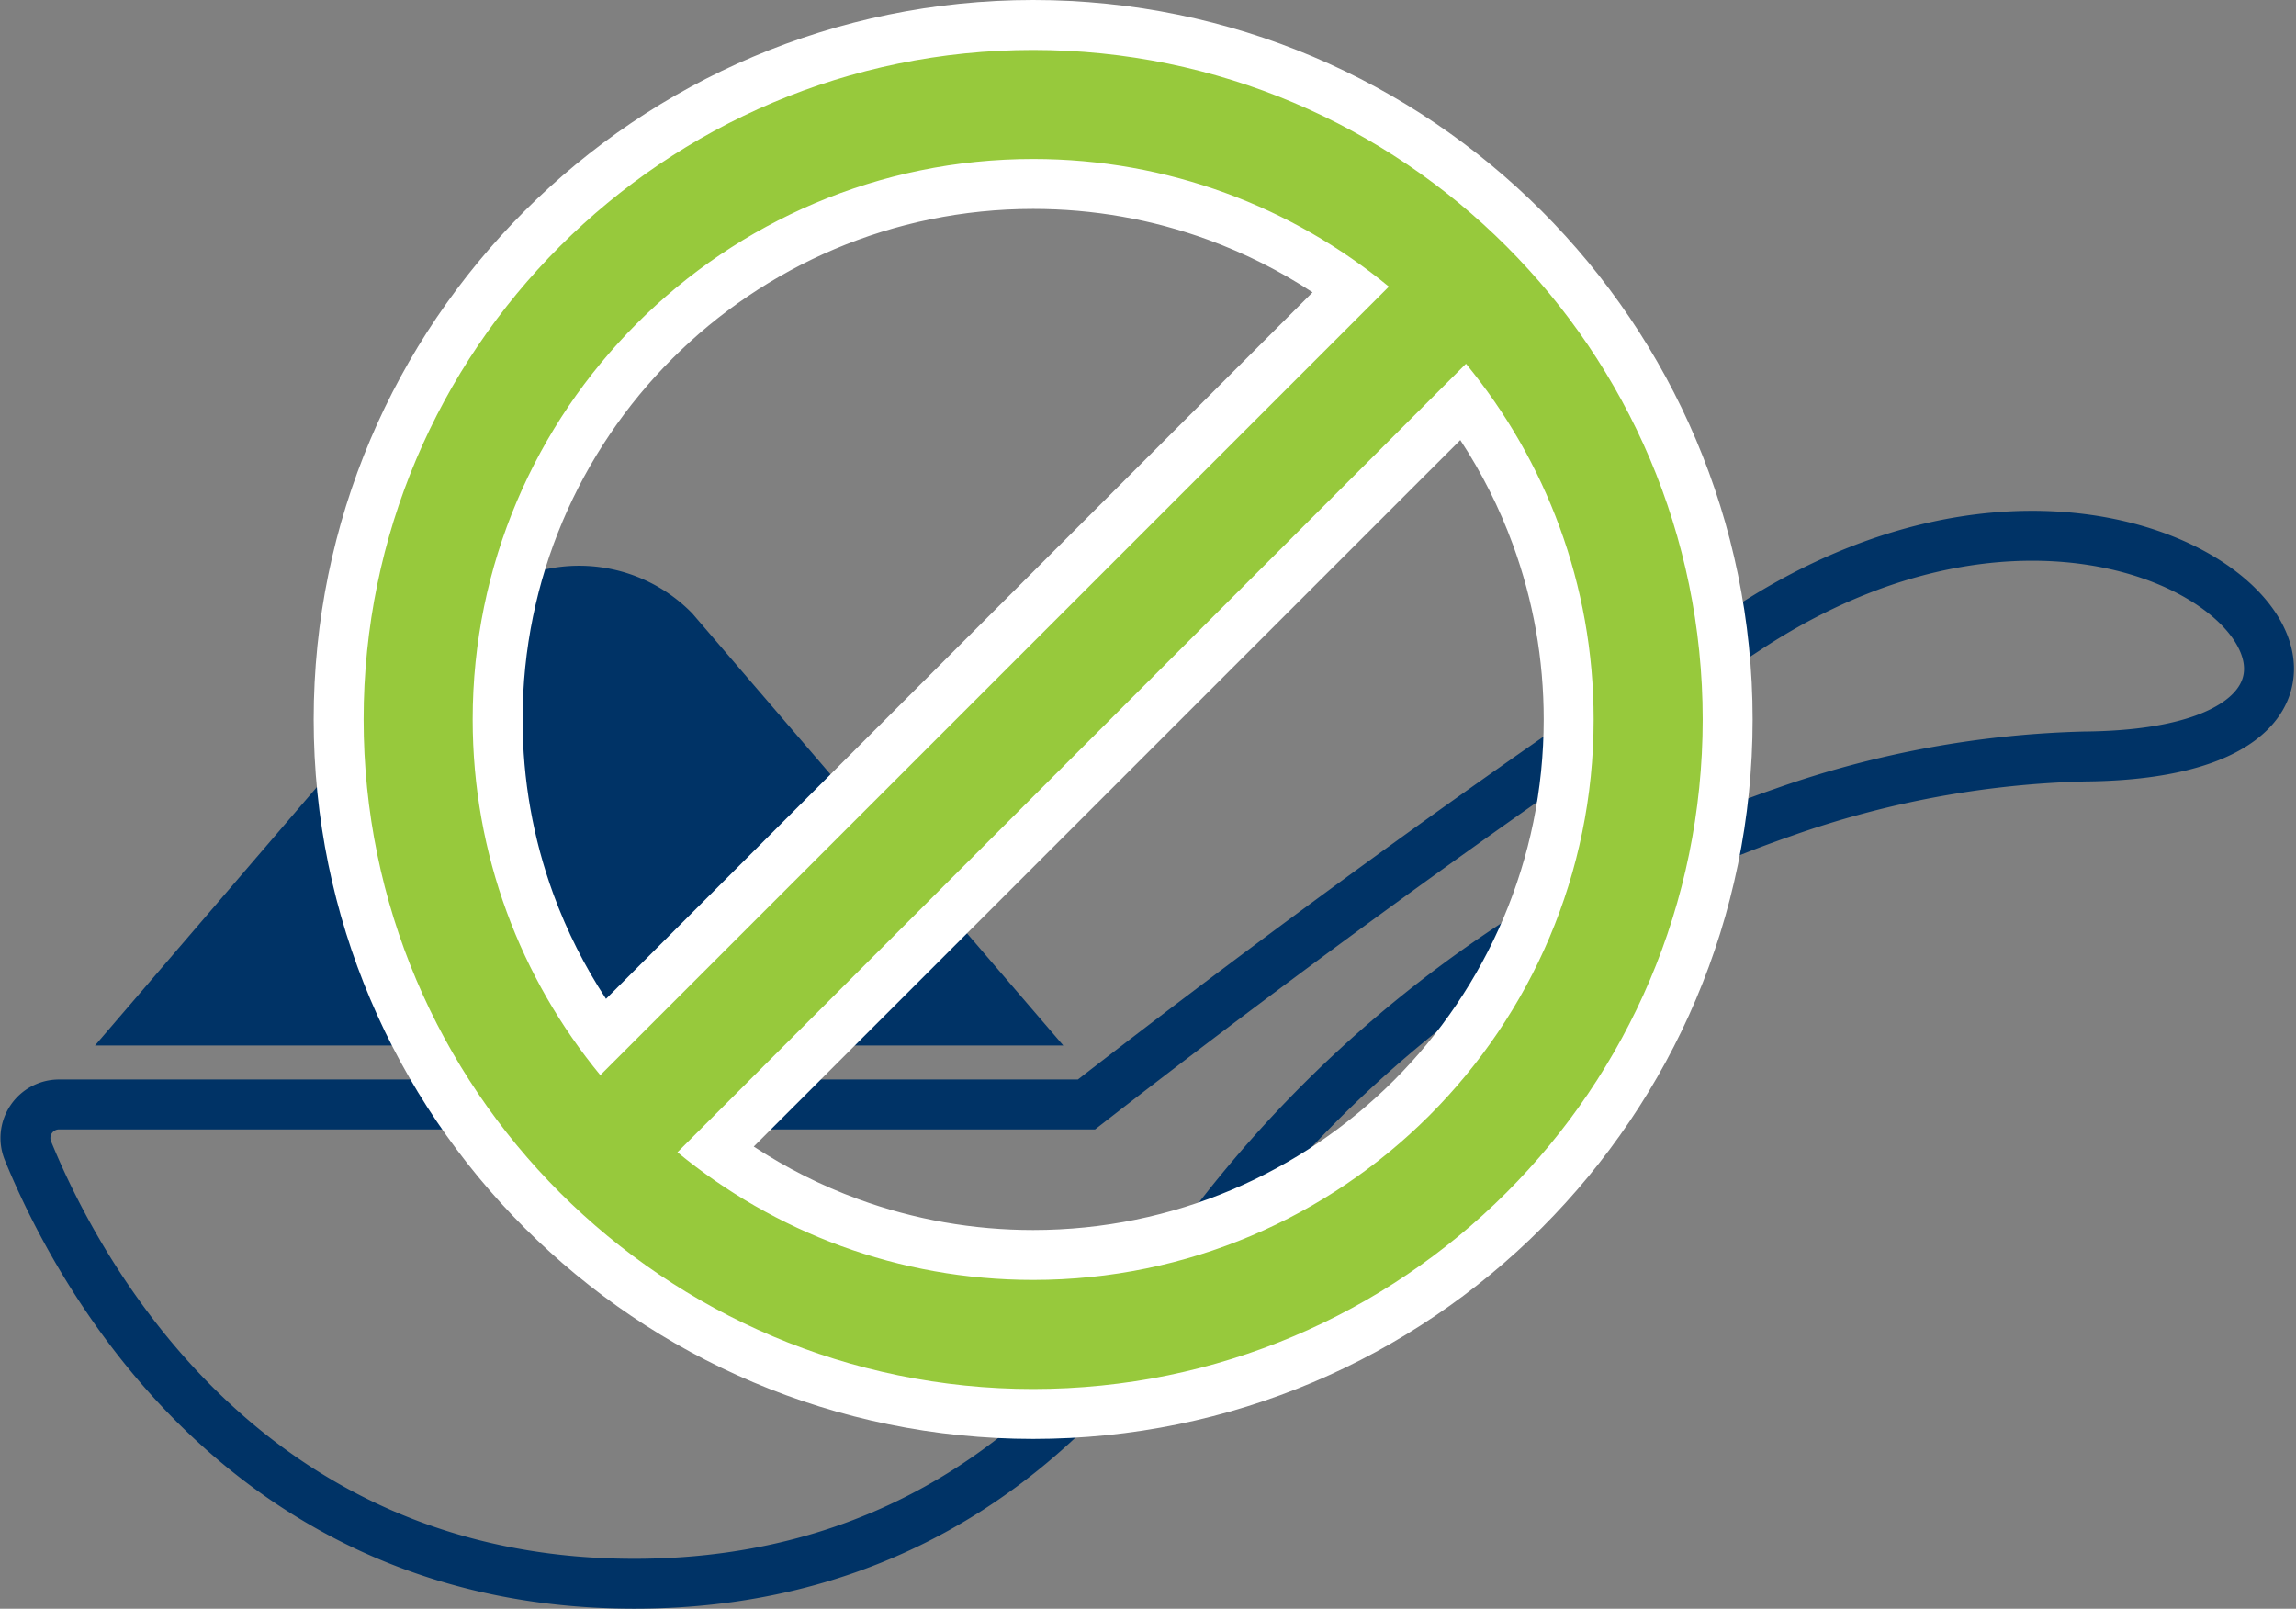
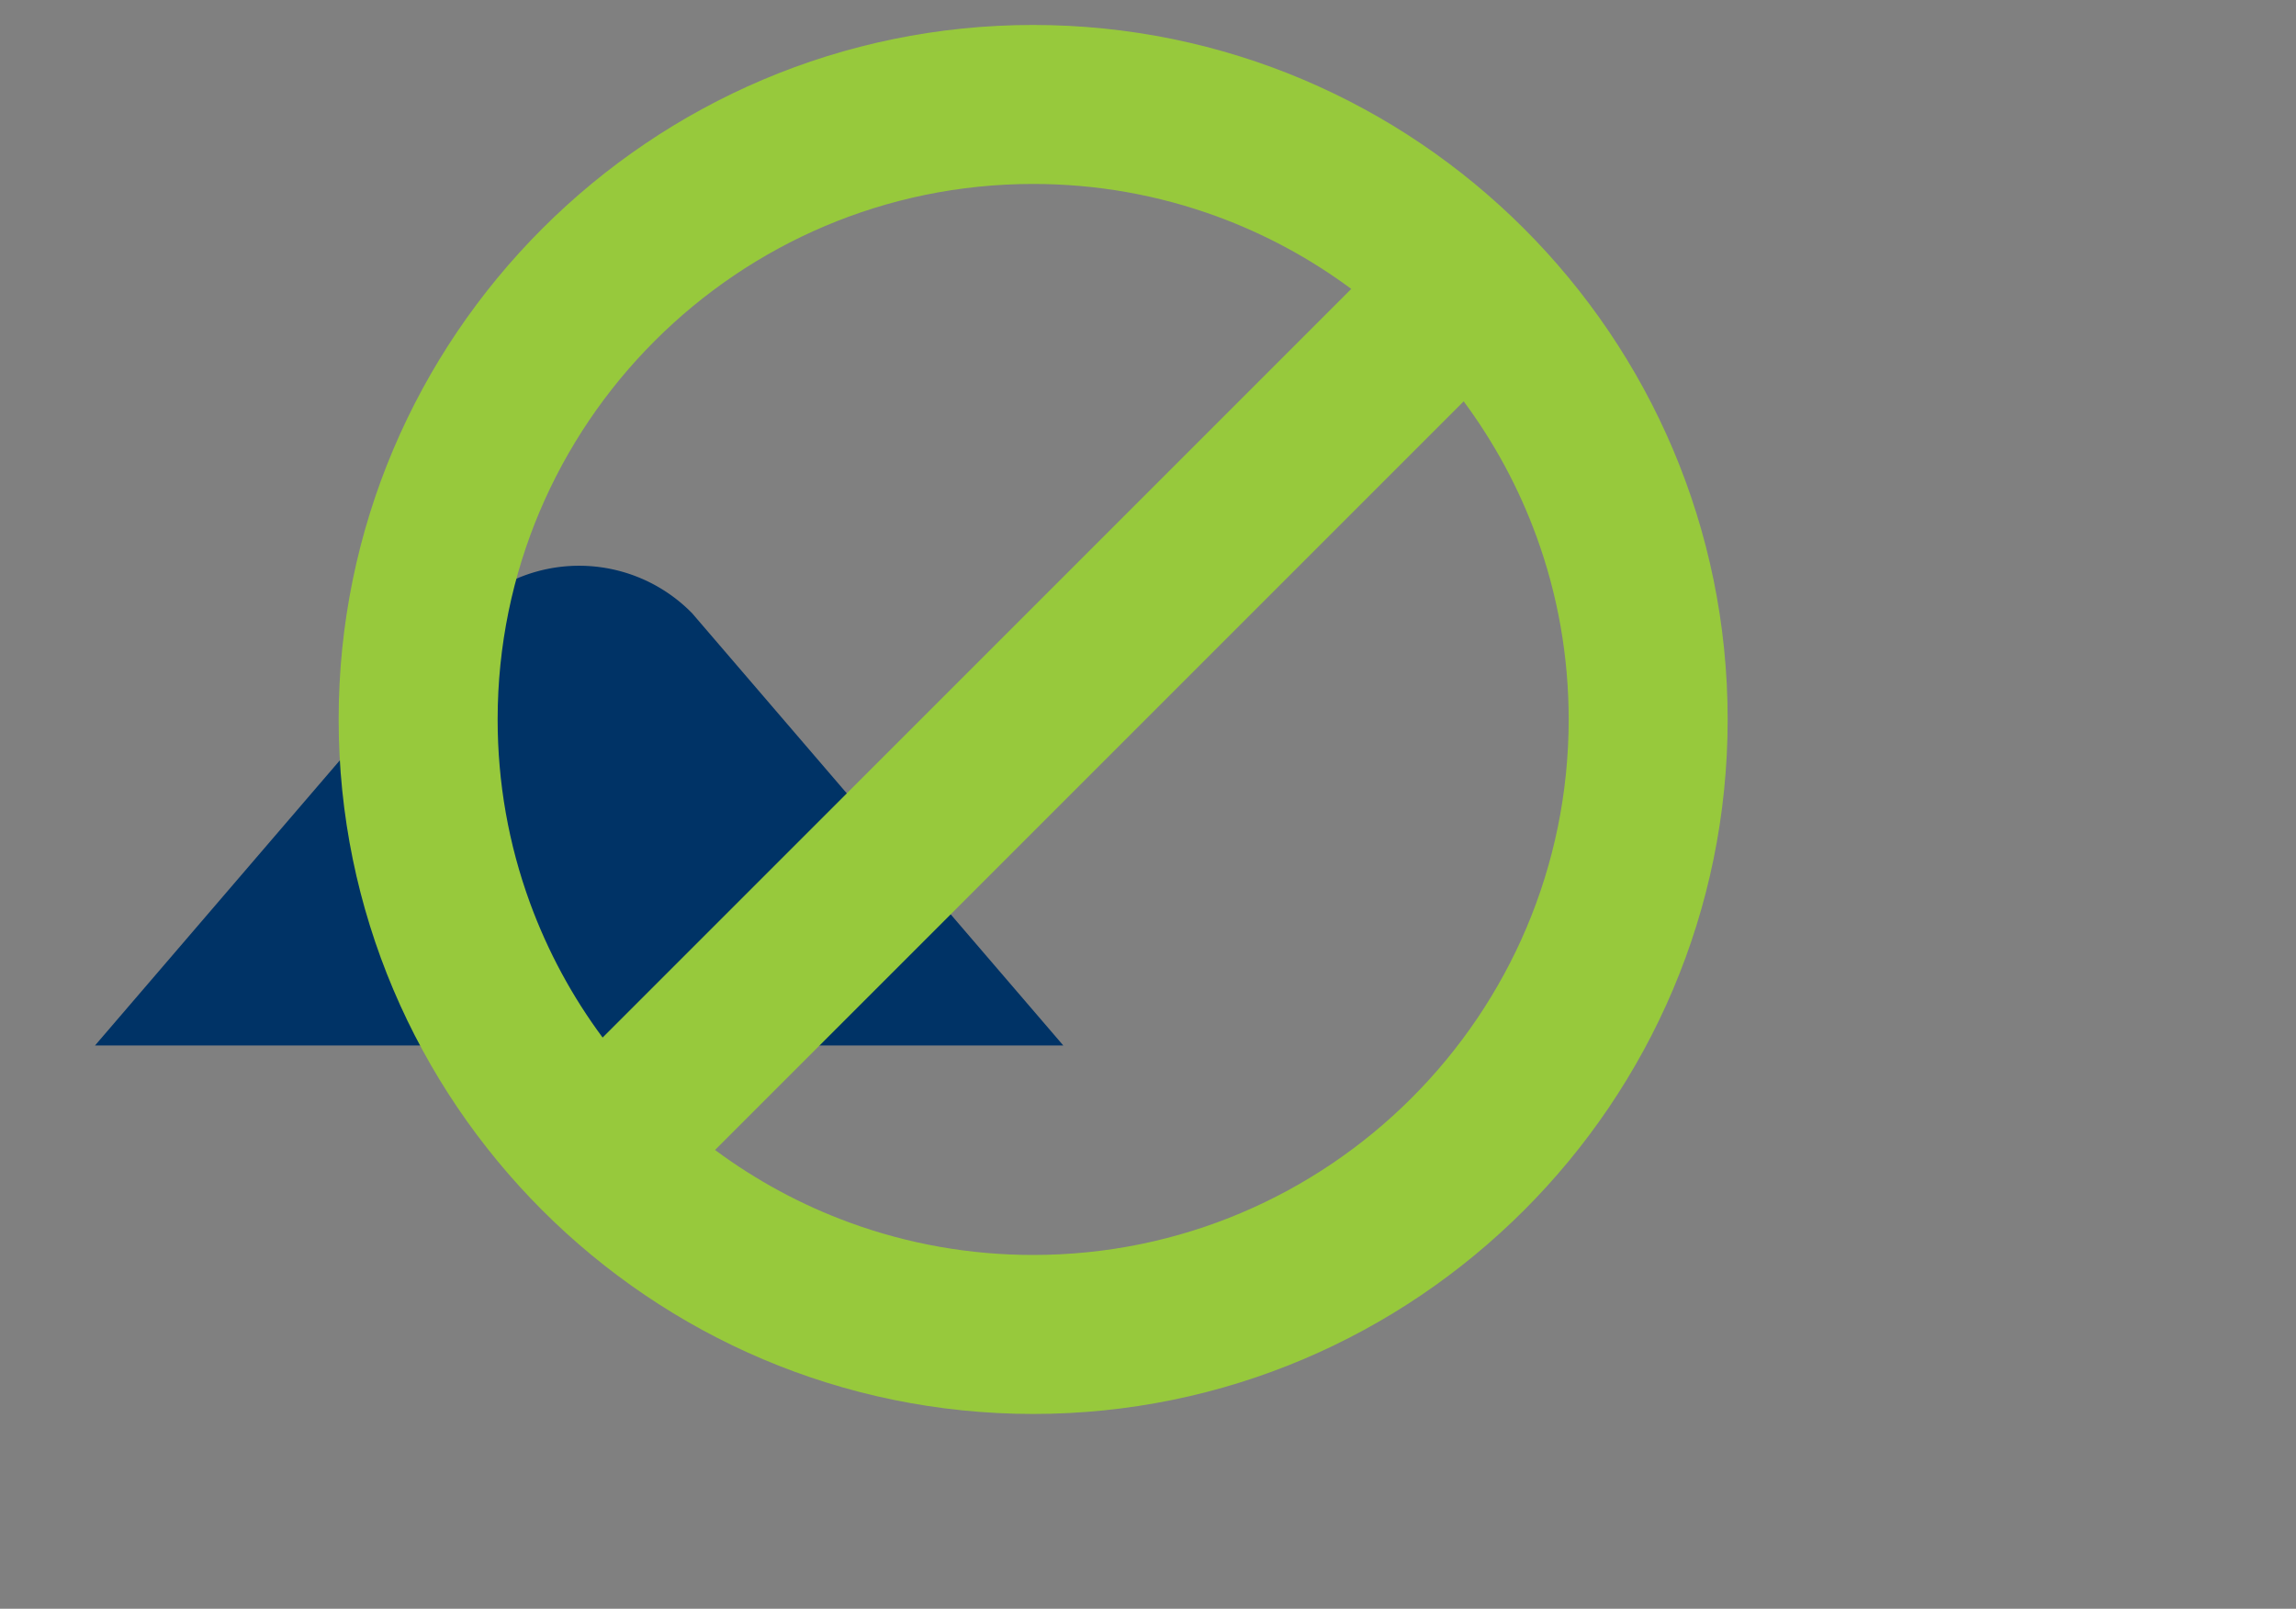
<svg xmlns="http://www.w3.org/2000/svg" width="91.963" height="64.438" viewBox="0 0 91.963 64.438">
  <rect x="0" y="0" width="91.963" height="64.438" fill="#808080" stroke="none" />
  <g id="Icon_Sugar_free" data-name="Icon_Sugar free" transform="translate(1.016 2)">
    <g id="Group_15211" data-name="Group 15211" transform="translate(0 19.461)">
      <path id="Path_526" data-name="Path 526" d="M470.334,546.054a6.335,6.335,0,0,0-9.052,0l-14.864,17.312H485.2Z" transform="translate(-443.628 -542.952)" fill="#036" />
-       <path id="Path_527" data-name="Path 527" d="M508.307,544.827c-11.032,7.258-21.137,14.907-26.472,19.057H440.685a1.345,1.345,0,0,0-1.249,1.851c1.968,4.813,8.6,17.348,24.287,17.348,11.087,0,17.651-6.263,21.242-11.634a48.843,48.843,0,0,1,24.776-19.264,39.057,39.057,0,0,1,12.077-2.238C538.173,549.805,524.52,534.161,508.307,544.827Z" transform="translate(-439.334 -541.107)" fill="none" stroke="#036" stroke-width="2" />
    </g>
    <g id="Path_529" data-name="Path 529" transform="translate(-1080.615 -1093.58)" fill="#97c93c">
      <path d="M 1120.98 1148.215 C 1105.642 1148.215 1093.163 1135.736 1093.163 1120.397 C 1093.163 1105.059 1105.642 1092.58 1120.98 1092.58 C 1136.319 1092.58 1148.798 1105.059 1148.798 1120.397 C 1148.798 1135.736 1136.319 1148.215 1120.98 1148.215 Z M 1108.239 1137.642 C 1109.891 1138.867 1111.699 1139.843 1113.628 1140.549 C 1115.981 1141.41 1118.455 1141.847 1120.98 1141.847 C 1132.808 1141.847 1142.43 1132.225 1142.43 1120.397 C 1142.43 1117.872 1141.994 1115.398 1141.132 1113.045 C 1140.426 1111.116 1139.45 1109.308 1138.225 1107.656 L 1108.239 1137.642 Z M 1120.98 1098.948 C 1109.153 1098.948 1099.531 1108.57 1099.531 1120.397 C 1099.531 1122.923 1099.968 1125.396 1100.829 1127.75 C 1101.535 1129.678 1102.511 1131.487 1103.736 1133.139 L 1133.722 1103.153 C 1132.07 1101.928 1130.261 1100.952 1128.333 1100.246 C 1125.98 1099.385 1123.506 1098.948 1120.98 1098.948 Z" stroke="none" />
-       <path d="M 1120.98 1093.58 C 1106.193 1093.58 1094.163 1105.61 1094.163 1120.397 C 1094.163 1135.185 1106.193 1147.215 1120.98 1147.215 C 1135.768 1147.215 1147.798 1135.185 1147.798 1120.397 C 1147.798 1105.61 1135.768 1093.58 1120.98 1093.58 M 1103.644 1134.645 C 1100.451 1130.766 1098.531 1125.802 1098.531 1120.397 C 1098.531 1108.019 1108.602 1097.948 1120.98 1097.948 C 1126.385 1097.948 1131.349 1099.868 1135.228 1103.061 L 1103.644 1134.645 M 1120.98 1142.847 C 1115.576 1142.847 1110.612 1140.927 1106.733 1137.733 L 1138.317 1106.15 C 1141.51 1110.029 1143.43 1114.993 1143.43 1120.397 C 1143.43 1132.776 1133.359 1142.847 1120.98 1142.847 M 1120.98 1091.58 C 1136.871 1091.58 1149.798 1104.507 1149.798 1120.397 C 1149.798 1136.287 1136.871 1149.215 1120.98 1149.215 C 1105.09 1149.215 1092.163 1136.287 1092.163 1120.397 C 1092.163 1104.507 1105.09 1091.58 1120.98 1091.58 Z M 1132.172 1103.289 C 1130.863 1102.429 1129.462 1101.725 1127.989 1101.185 C 1125.746 1100.364 1123.388 1099.948 1120.98 1099.948 C 1109.704 1099.948 1100.531 1109.121 1100.531 1120.397 C 1100.531 1122.805 1100.947 1125.163 1101.768 1127.406 C 1102.308 1128.879 1103.013 1130.28 1103.872 1131.589 L 1132.172 1103.289 Z M 1120.98 1140.847 C 1132.257 1140.847 1141.43 1131.673 1141.43 1120.397 C 1141.43 1117.99 1141.014 1115.632 1140.193 1113.389 C 1139.653 1111.915 1138.948 1110.515 1138.089 1109.206 L 1109.789 1137.505 C 1111.098 1138.365 1112.498 1139.07 1113.972 1139.61 C 1116.215 1140.431 1118.573 1140.847 1120.98 1140.847 Z" stroke="none" fill="#fff" />
    </g>
  </g>
</svg>